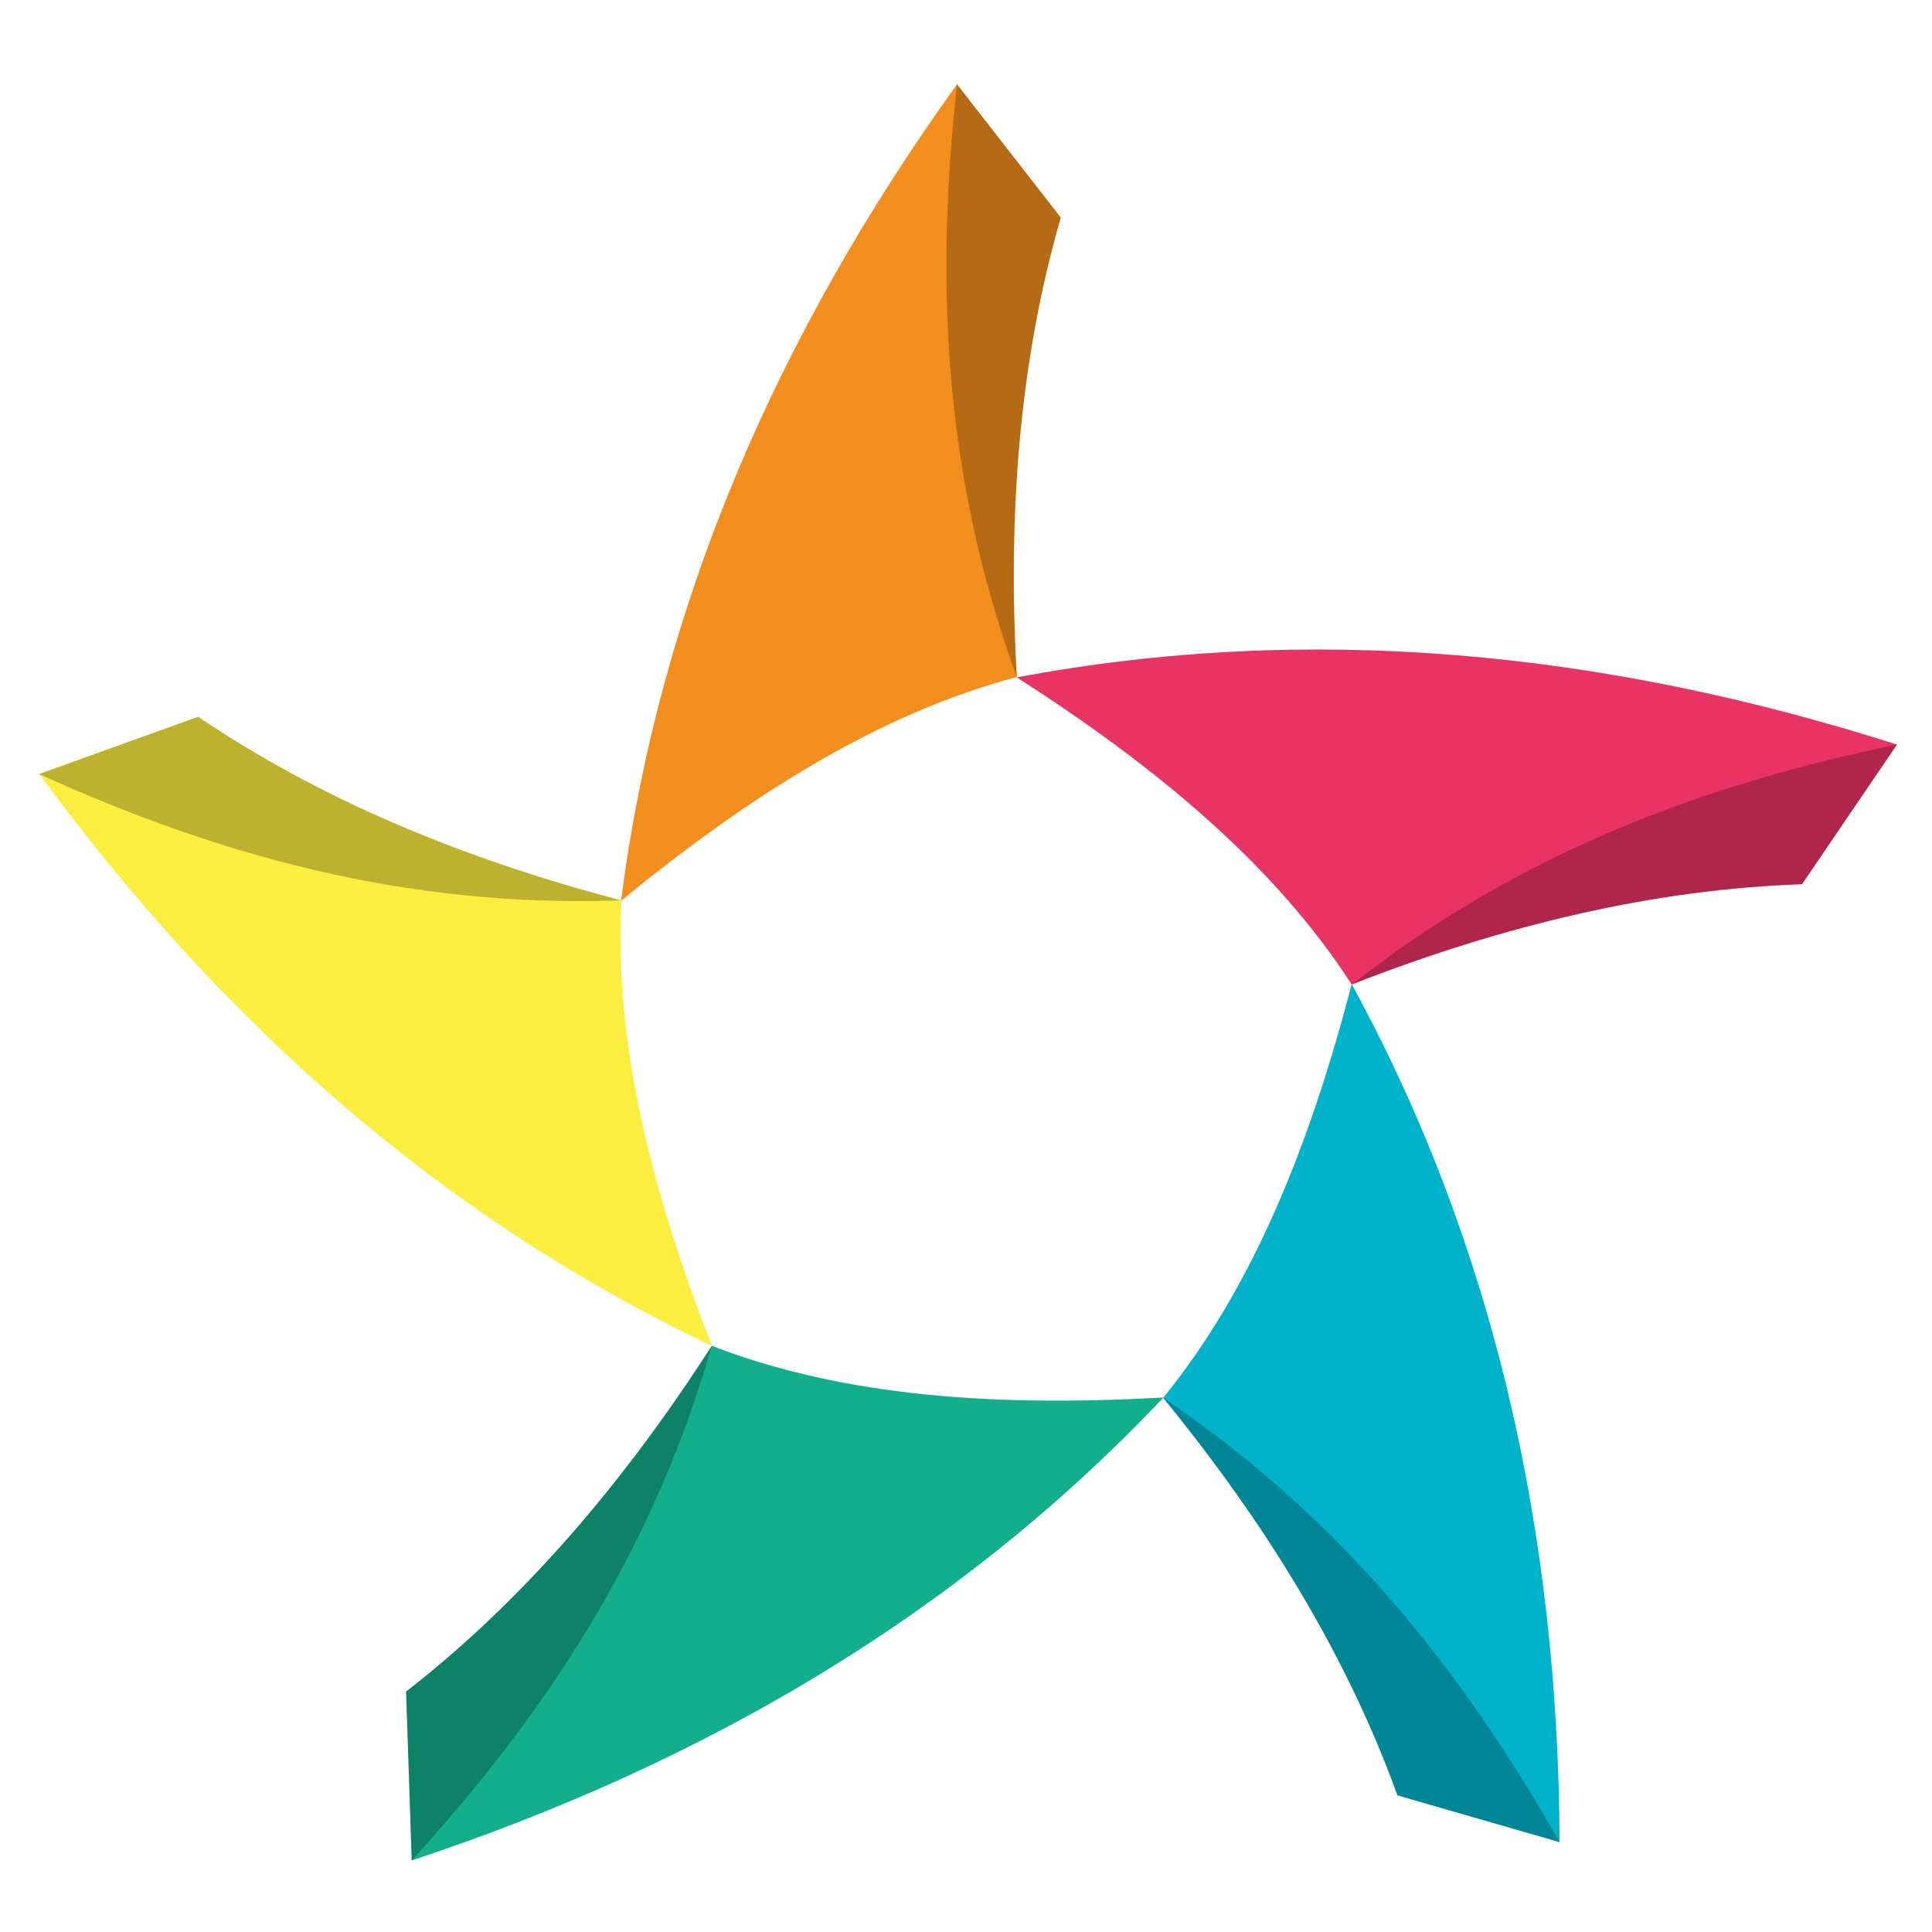
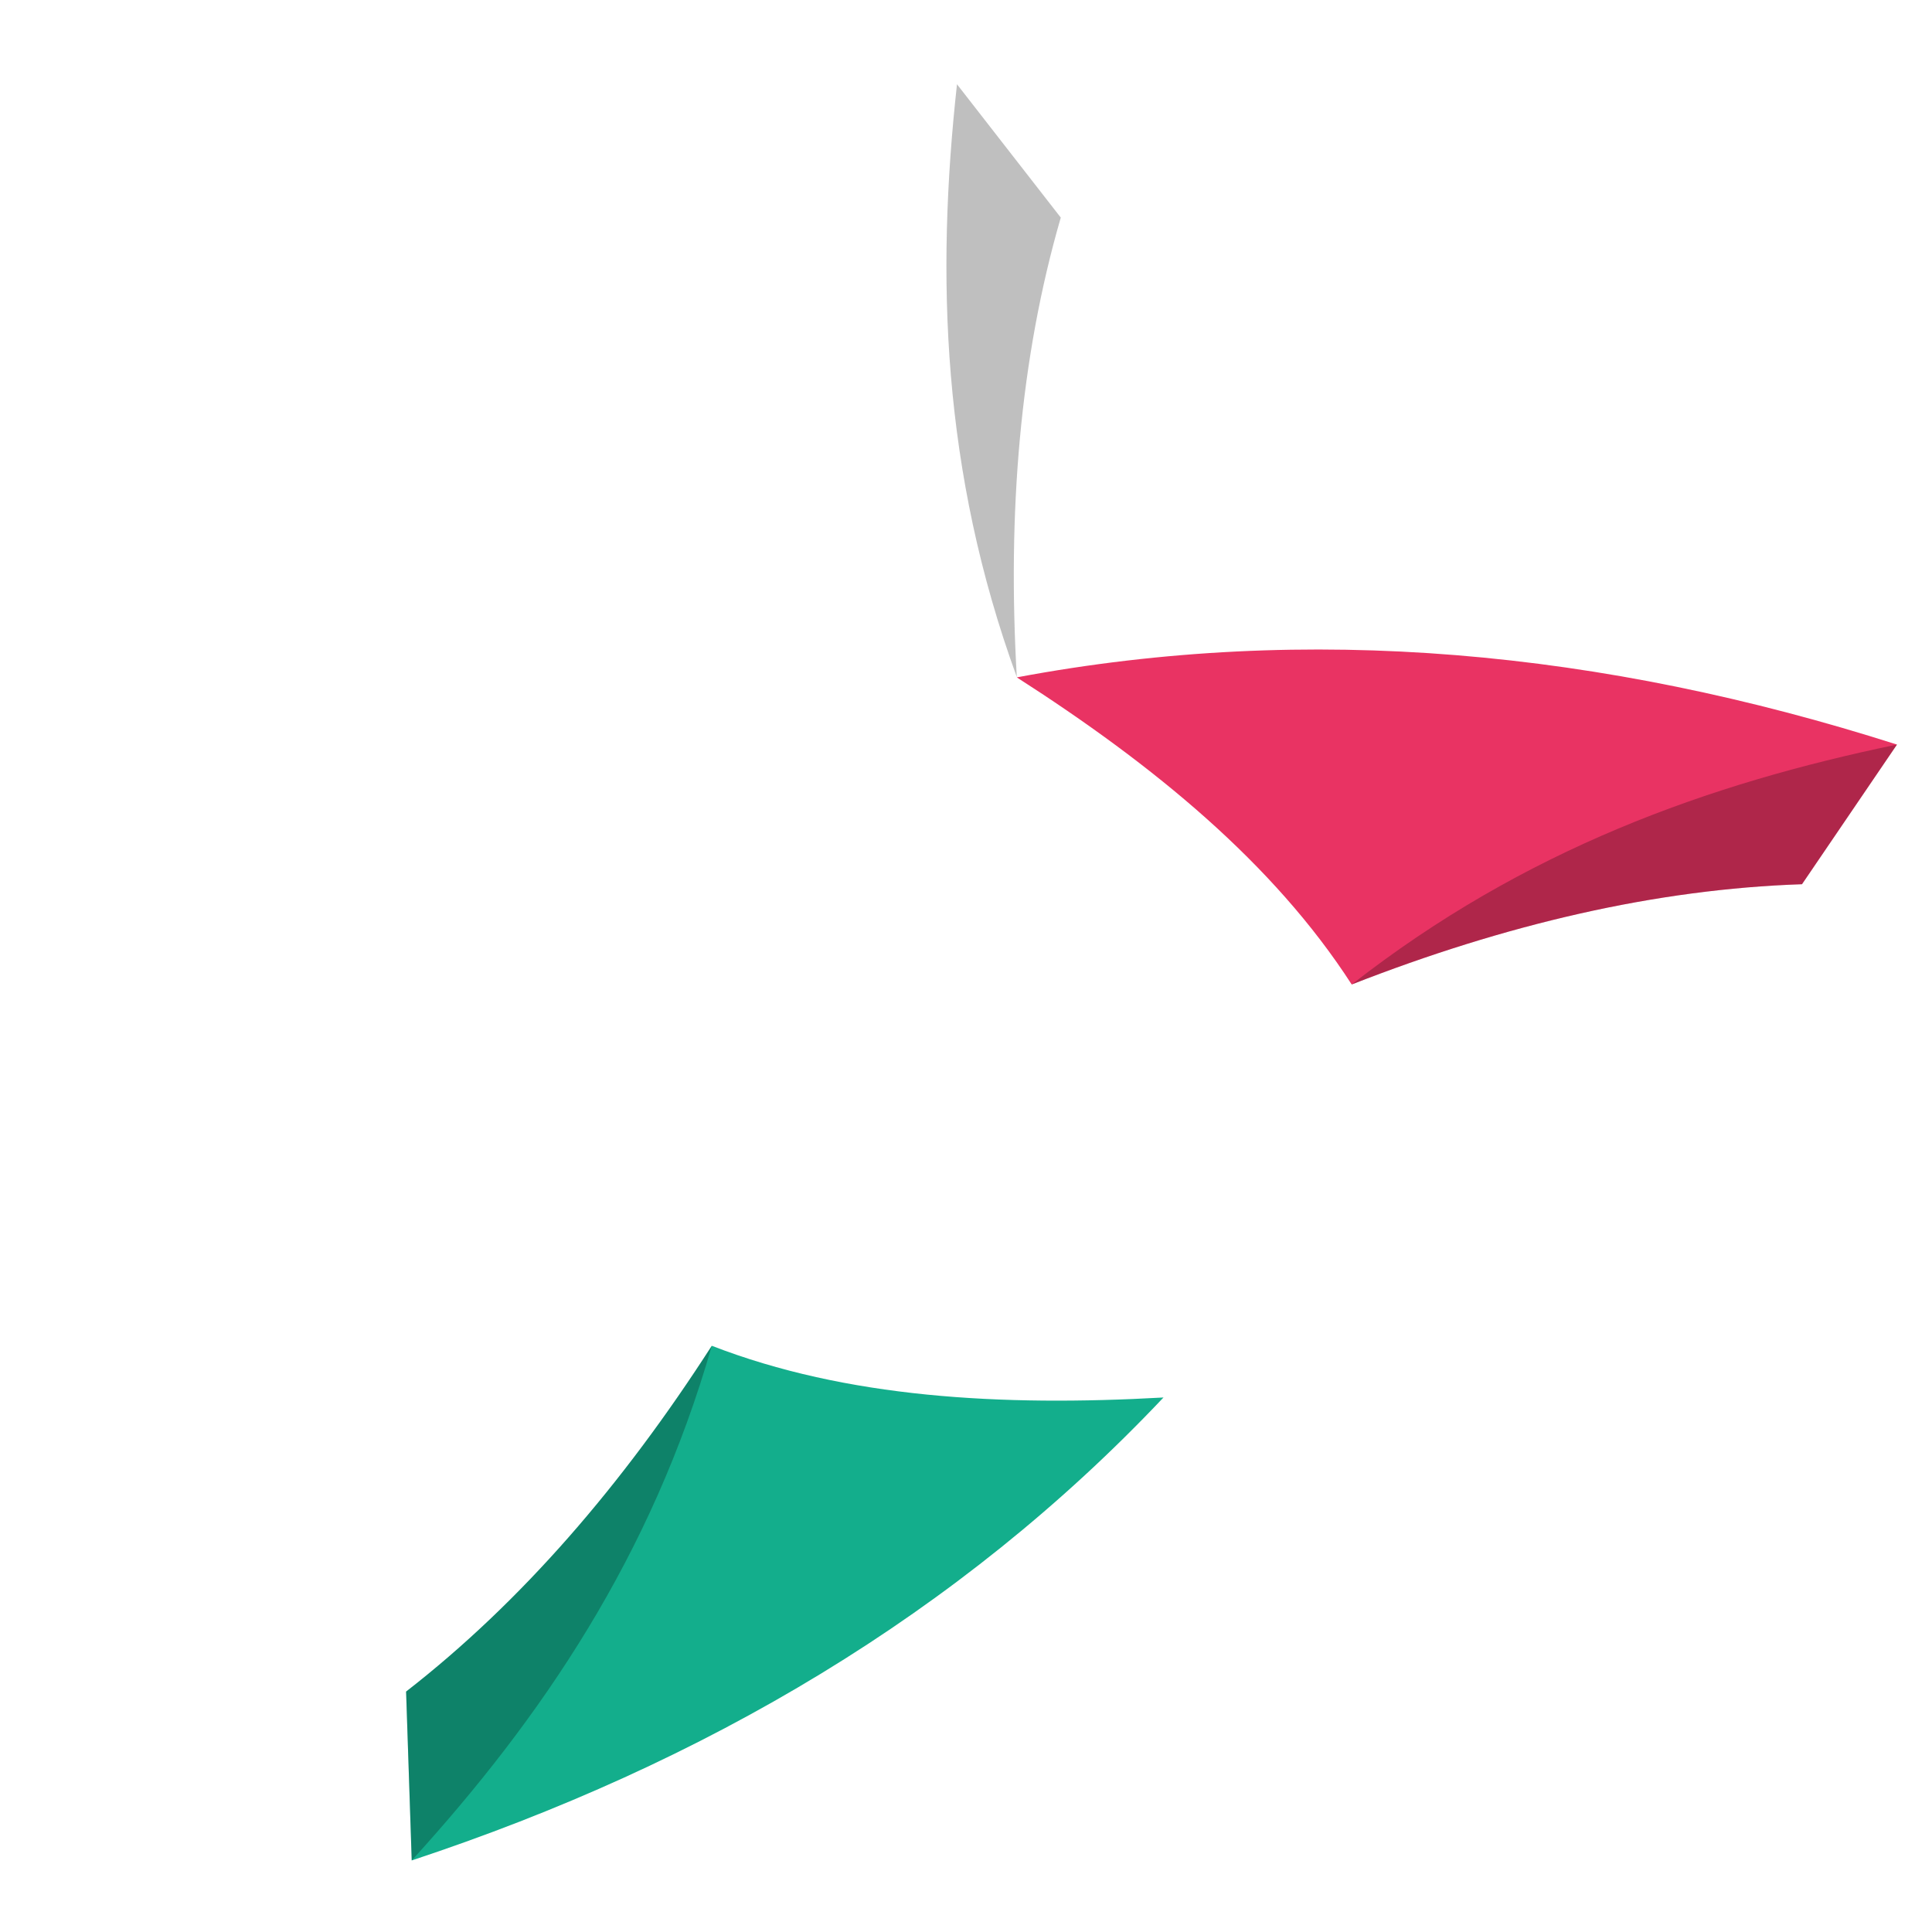
<svg xmlns="http://www.w3.org/2000/svg" version="1.1" x="0" y="0" width="1080" height="1080" viewBox="0, 0, 1080, 1080">
  <g id="Layer_1">
    <g>
      <g>
        <path d="M227.009,945.607 C291.511,895.46 347.95,829.975 397.9,752.297 C473.022,781.402 559.352,786.318 650.402,781.205 C536.344,901.95 394.164,985.724 230.155,1040 L227.009,945.607 z" fill="#13AE8C" />
        <path d="M227.009,945.607 C291.511,895.46 347.95,829.975 397.9,752.297 C364.273,869.895 302.72,960.356 230.155,1040 L227.009,945.607 z" fill="#000000" opacity="0.25" />
-         <path d="M110.787,400.682 C178.436,446.502 258.08,479.933 347.36,503.334 C343.034,583.765 364.863,667.343 397.9,752.297 C247.657,681.109 124.16,571.966 21.9,432.539 L110.787,400.682 z" fill="#FCEE3F" />
        <g>
-           <path d="M592.98,121.631 C570.168,200.293 563.089,286.23 568.398,378.46 C490.524,399.108 417.762,445.715 347.164,503.531 C368.402,338.736 434.084,187.51 534.967,47.1 L592.98,121.631 z" fill="#F28E1E" />
          <path d="M592.98,121.632 C570.168,200.293 563.089,286.23 568.398,378.46 C526.511,263.615 523.168,154.276 534.967,47.1 L592.98,121.632 z" fill="#000000" opacity="0.25" />
        </g>
        <path d="M1007.327,494.288 C925.519,497.042 841.549,516.707 755.611,550.335 C711.955,482.686 645.093,427.82 568.398,378.657 C731.816,347.979 895.825,363.711 1060.423,416.217 L1007.327,494.288 z" fill="#E93363" />
        <path d="M1007.327,494.288 C925.52,497.042 841.549,516.707 755.612,550.334 C851.971,475.016 954.821,438.046 1060.423,416.217 L1007.327,494.288 z" fill="#000000" opacity="0.25" />
-         <path d="M781.176,1003.619 C753.448,926.728 708.612,852.786 650.206,781.401 C701.139,718.866 732.603,638.435 755.612,550.138 C835.256,696.054 871.047,856.916 871.833,1029.774 L781.176,1003.619 z" fill="#00B3CA" />
-         <path d="M781.176,1003.619 C753.448,926.728 708.612,852.786 650.206,781.402 C751.482,849.64 818.737,936.167 871.833,1029.774 L781.176,1003.619 z" fill="#000000" opacity="0.25" />
-         <path d="M110.787,400.682 C178.436,446.502 258.08,479.933 347.36,503.335 C225.239,507.661 120.03,477.18 21.9,432.736 L110.787,400.682 z" fill="#000000" opacity="0.25" />
      </g>
    </g>
  </g>
</svg>